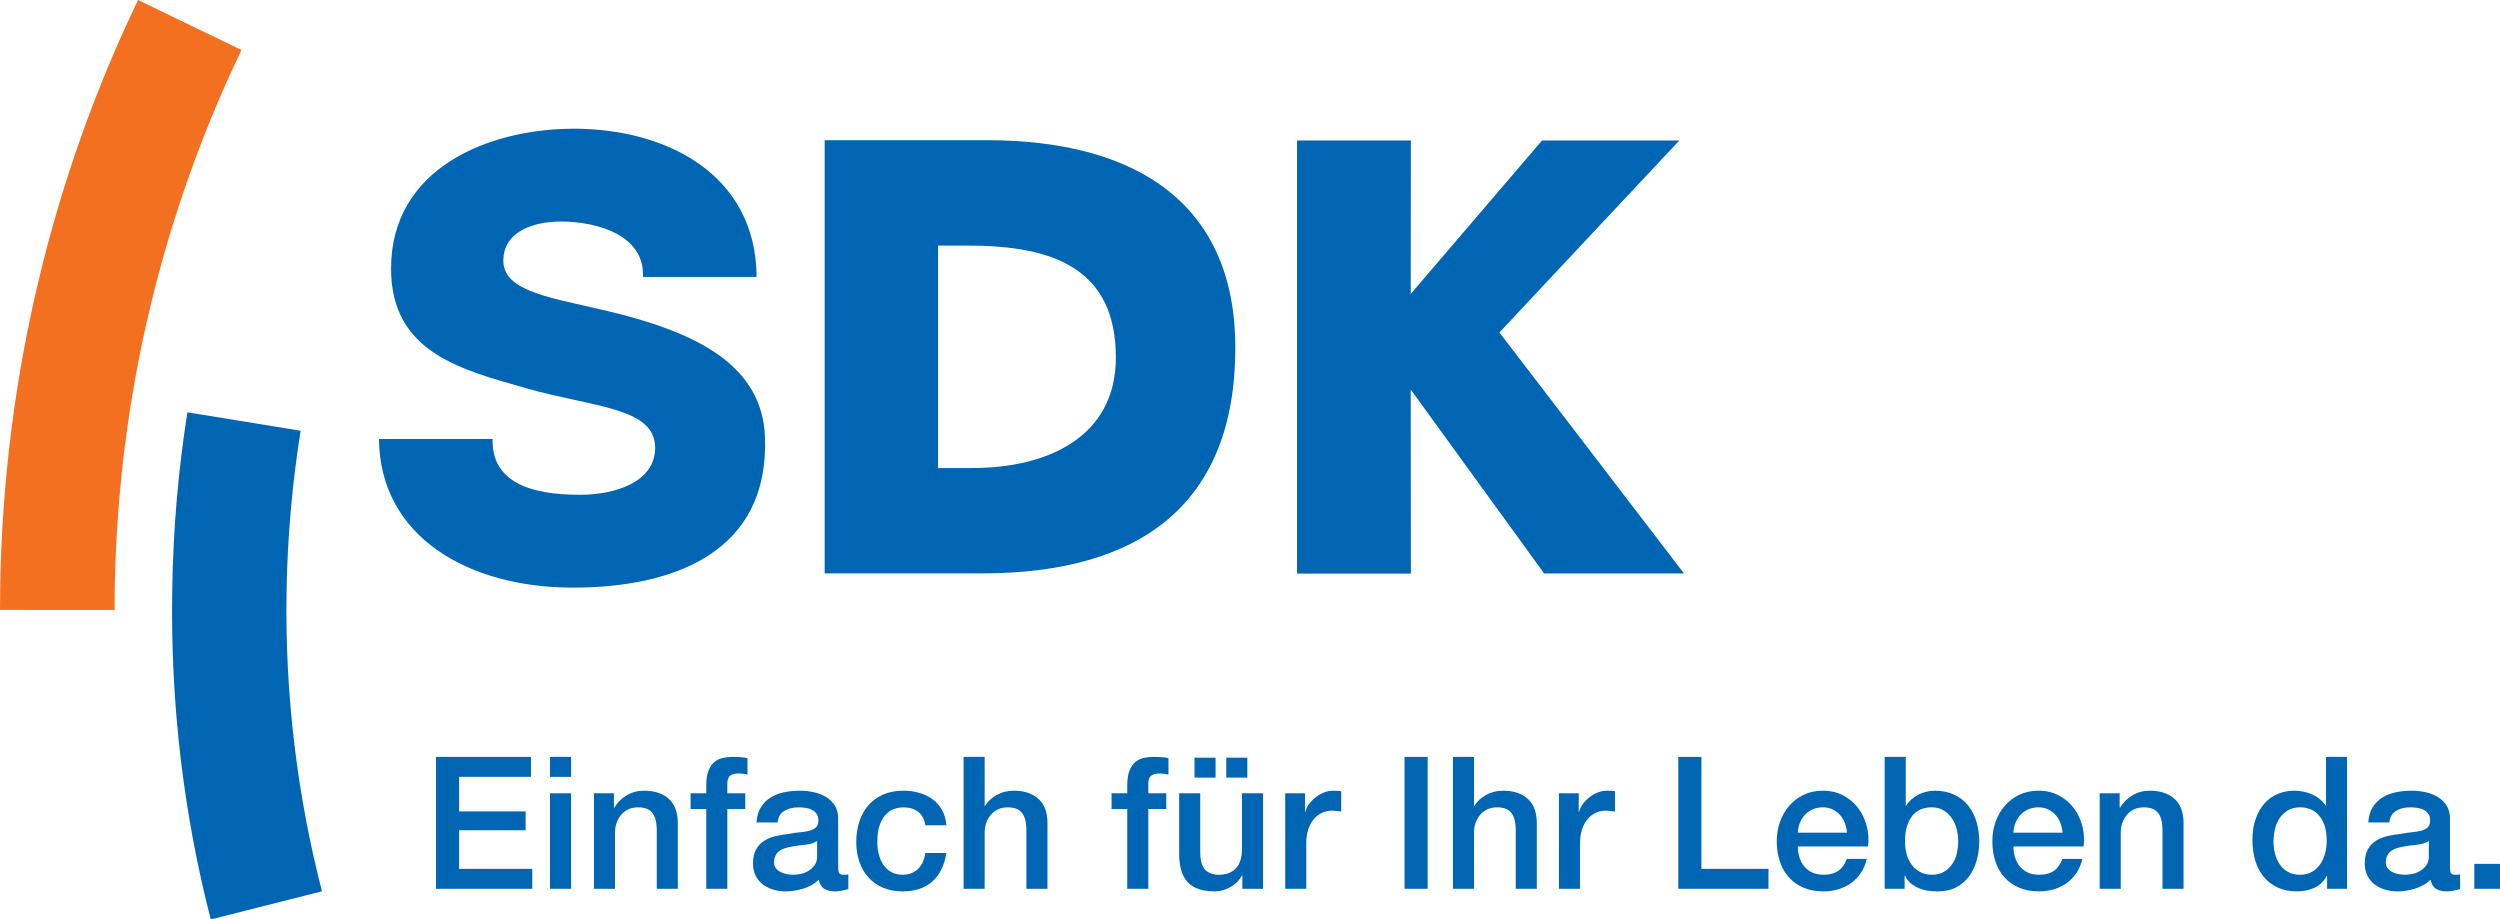
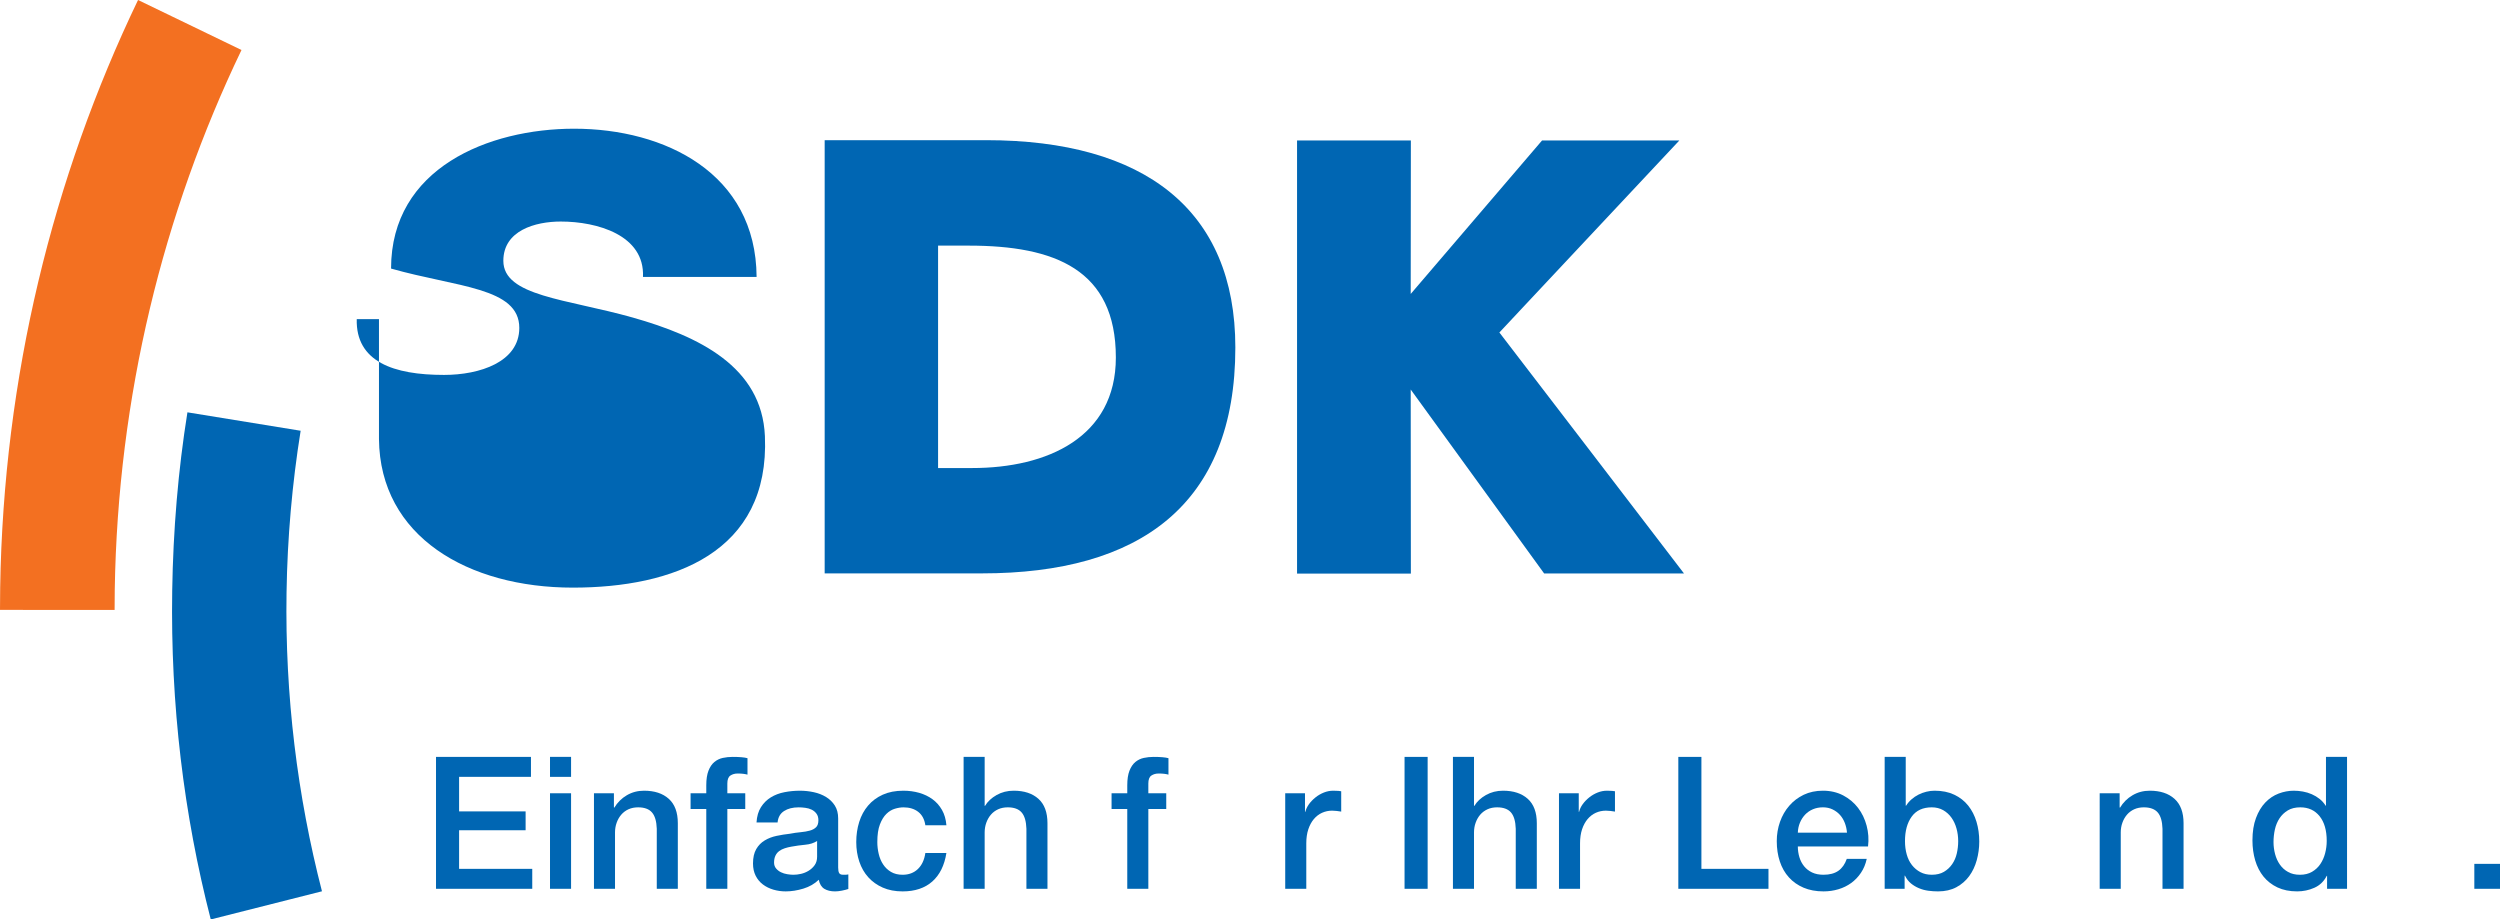
<svg xmlns="http://www.w3.org/2000/svg" version="1.1" id="Logo" x="0px" y="0px" viewBox="0 0 154.635 56.871" style="enable-background:new 0 0 154.635 56.871;" xml:space="preserve">
  <path style="fill:#0066B3;" d="M58.024,15.193h1.901c5.318,0,9.095,1.478,9.095,6.922c0,4.934-4.241,6.835-8.885,6.835l-2.111,0.003  V15.193z M60.737,35.466c9.752,0,15.674-4.237,15.674-13.972c0-8.513-5.627-12.824-15.421-12.824h-9.981v26.796H60.737z" />
  <path style="fill:#0066B3;" d="M92.742,20.565L103.873,8.69h-8.492l-8.123,9.492l0.01-9.495h-7.04V35.48h7.04l-0.01-11.387  l8.252,11.376h8.65C104.16,35.457,92.742,20.565,92.742,20.565" />
  <path style="fill:#0066B3;" d="M137.8,17.346" />
-   <path style="fill:#0066B3;" d="M23.441,27.154c0.055,6.043,5.521,9.193,11.991,9.193c6.199,0,12.19-2.161,11.881-9.368  c-0.185-4.311-4.102-6.182-8.169-7.336c-4.105-1.159-8.01-1.317-8.01-3.511c0-1.874,1.973-2.429,3.552-2.429  c2.247,0,5.204,0.836,5.085,3.428h7.028c-0.036-6.42-5.682-9.17-11.284-9.17c-5.289,0-11.326,2.433-11.326,8.651  c0,5.222,4.377,6.26,8.403,7.415c4.063,1.159,7.932,1.157,7.932,3.67c0,2.111-2.447,2.908-4.656,2.908  c-3.119,0-5.465-0.811-5.399-3.451H23.441z" />
+   <path style="fill:#0066B3;" d="M23.441,27.154c0.055,6.043,5.521,9.193,11.991,9.193c6.199,0,12.19-2.161,11.881-9.368  c-0.185-4.311-4.102-6.182-8.169-7.336c-4.105-1.159-8.01-1.317-8.01-3.511c0-1.874,1.973-2.429,3.552-2.429  c2.247,0,5.204,0.836,5.085,3.428h7.028c-0.036-6.42-5.682-9.17-11.284-9.17c-5.289,0-11.326,2.433-11.326,8.651  c4.063,1.159,7.932,1.157,7.932,3.67c0,2.111-2.447,2.908-4.656,2.908  c-3.119,0-5.465-0.811-5.399-3.451H23.441z" />
  <path style="fill:#0066B3;" d="M13.037,56.871l6.878-1.741c-1.52-5.9-2.292-12.099-2.191-18.485c0.053-3.4,0.349-6.738,0.872-10.001  l-7.003-1.14c-0.575,3.591-0.882,7.287-0.941,11.03C10.541,43.57,11.363,50.372,13.037,56.871" />
  <path style="fill:#F37021;" d="M8.538,0l6.399,3.093c-4.854,10.118-7.651,21.43-7.839,33.388c-0.006,0.388-0.009,0.859-0.009,1.247  L0,37.724c0.001-0.423,0.005-0.951,0.011-1.376C0.216,23.33,3.25,11.016,8.538,0" />
  <polygon style="fill:#0066B3;" points="26.969,46.817 32.842,46.817 32.842,48.051 28.397,48.051 28.397,50.188 32.511,50.188   32.511,51.354 28.397,51.354 28.397,53.742 32.922,53.742 32.922,54.976 26.969,54.976 " />
  <path style="fill:#0066B3;" d="M34.02,49.068h1.303v5.908H34.02V49.068z M34.02,46.817h1.303v1.234H34.02V46.817z" />
  <path style="fill:#0066B3;" d="M36.739,49.068h1.234v0.869l0.023,0.023c0.198-0.328,0.457-0.585,0.777-0.772  c0.32-0.187,0.674-0.28,1.063-0.28c0.647,0,1.157,0.167,1.531,0.503c0.372,0.335,0.559,0.838,0.559,1.508v4.057h-1.302v-3.714  c-0.016-0.464-0.114-0.802-0.298-1.011c-0.182-0.209-0.468-0.314-0.856-0.314c-0.221,0-0.419,0.04-0.595,0.119  c-0.175,0.08-0.323,0.191-0.445,0.332c-0.122,0.141-0.217,0.306-0.286,0.497c-0.068,0.191-0.103,0.392-0.103,0.605v3.486h-1.302  V49.068z" />
  <path style="fill:#0066B3;" d="M42.715,49.068h0.971v-0.491c0-0.374,0.046-0.676,0.137-0.908c0.092-0.233,0.214-0.412,0.366-0.538  c0.152-0.125,0.326-0.209,0.52-0.251s0.398-0.063,0.612-0.063c0.418,0,0.723,0.027,0.914,0.08v1.017  c-0.085-0.023-0.174-0.04-0.269-0.051c-0.095-0.012-0.208-0.018-0.337-0.018c-0.175,0-0.326,0.042-0.452,0.126  c-0.125,0.084-0.188,0.248-0.188,0.492v0.605h1.108v0.972h-1.108v4.936h-1.303V50.04h-0.971V49.068z" />
  <path style="fill:#0066B3;" d="M50.541,52.016c-0.198,0.13-0.441,0.208-0.731,0.234c-0.289,0.027-0.579,0.067-0.868,0.12  c-0.137,0.024-0.271,0.056-0.4,0.098c-0.13,0.042-0.244,0.099-0.343,0.171c-0.099,0.073-0.177,0.168-0.234,0.286  c-0.057,0.118-0.086,0.261-0.086,0.428c0,0.145,0.042,0.267,0.126,0.366s0.184,0.177,0.303,0.234  c0.118,0.058,0.247,0.098,0.388,0.12c0.141,0.023,0.269,0.034,0.383,0.034c0.145,0,0.301-0.018,0.468-0.056  c0.168-0.038,0.326-0.104,0.474-0.195c0.149-0.092,0.273-0.207,0.372-0.348c0.099-0.141,0.148-0.315,0.148-0.52V52.016z   M51.844,53.662c0,0.16,0.021,0.274,0.063,0.343c0.042,0.068,0.123,0.102,0.246,0.102h0.136c0.054,0,0.115-0.007,0.184-0.022v0.902  c-0.046,0.016-0.105,0.033-0.178,0.052c-0.072,0.019-0.146,0.036-0.223,0.051c-0.075,0.015-0.152,0.026-0.228,0.035  c-0.076,0.007-0.141,0.011-0.194,0.011c-0.267,0-0.488-0.053-0.663-0.16c-0.175-0.107-0.29-0.293-0.343-0.56  c-0.259,0.251-0.577,0.434-0.954,0.549c-0.377,0.114-0.741,0.171-1.091,0.171c-0.267,0-0.522-0.036-0.766-0.109  c-0.244-0.072-0.458-0.178-0.645-0.32c-0.187-0.14-0.336-0.32-0.446-0.536c-0.11-0.218-0.166-0.471-0.166-0.76  c0-0.366,0.067-0.663,0.201-0.892c0.133-0.229,0.308-0.407,0.525-0.536c0.217-0.131,0.461-0.224,0.731-0.281  c0.27-0.057,0.543-0.101,0.817-0.131c0.236-0.046,0.461-0.078,0.674-0.097c0.214-0.02,0.402-0.052,0.566-0.098  c0.164-0.045,0.293-0.116,0.389-0.211c0.095-0.095,0.142-0.238,0.142-0.428c0-0.168-0.04-0.304-0.12-0.411  c-0.08-0.107-0.179-0.189-0.297-0.246c-0.118-0.058-0.249-0.096-0.394-0.114c-0.145-0.02-0.282-0.029-0.411-0.029  c-0.366,0-0.667,0.076-0.903,0.229c-0.236,0.152-0.37,0.388-0.4,0.708h-1.303c0.024-0.381,0.115-0.697,0.275-0.948  c0.16-0.252,0.363-0.454,0.611-0.607c0.247-0.151,0.527-0.258,0.84-0.319c0.312-0.061,0.632-0.092,0.96-0.092  c0.289,0,0.575,0.031,0.857,0.092c0.281,0.061,0.535,0.16,0.759,0.297c0.225,0.137,0.406,0.314,0.544,0.531  c0.137,0.218,0.205,0.482,0.205,0.794V53.662z" />
  <path style="fill:#0066B3;" d="M57.237,51.046c-0.053-0.365-0.2-0.642-0.44-0.829c-0.24-0.186-0.543-0.279-0.908-0.279  c-0.168,0-0.347,0.028-0.537,0.085c-0.191,0.058-0.366,0.164-0.526,0.32c-0.16,0.156-0.294,0.374-0.4,0.652  c-0.107,0.278-0.16,0.641-0.16,1.091c0,0.243,0.028,0.487,0.086,0.731c0.057,0.244,0.148,0.461,0.274,0.651  c0.125,0.191,0.287,0.345,0.485,0.463c0.198,0.118,0.438,0.177,0.72,0.177c0.381,0,0.696-0.118,0.943-0.354s0.402-0.567,0.463-0.994  h1.302c-0.121,0.77-0.413,1.357-0.874,1.766c-0.461,0.407-1.072,0.611-1.834,0.611c-0.464,0-0.874-0.079-1.228-0.235  c-0.354-0.156-0.653-0.369-0.897-0.64c-0.244-0.27-0.428-0.592-0.554-0.965c-0.126-0.374-0.189-0.777-0.189-1.211  c0-0.442,0.061-0.857,0.183-1.246c0.122-0.388,0.305-0.726,0.549-1.011c0.243-0.286,0.546-0.51,0.908-0.674s0.786-0.246,1.274-0.246  c0.343,0,0.669,0.044,0.977,0.131c0.309,0.089,0.583,0.22,0.823,0.395c0.24,0.175,0.435,0.396,0.588,0.663  c0.153,0.266,0.244,0.583,0.274,0.948H57.237z" />
  <path style="fill:#0066B3;" d="M59.603,46.817h1.302v3.029h0.023c0.16-0.267,0.398-0.49,0.714-0.669  c0.316-0.179,0.669-0.269,1.058-0.269c0.647,0,1.157,0.168,1.531,0.503c0.372,0.335,0.559,0.838,0.559,1.509v4.056h-1.302v-3.714  c-0.016-0.464-0.114-0.802-0.298-1.011c-0.182-0.209-0.468-0.314-0.856-0.314c-0.221,0-0.419,0.04-0.595,0.12  c-0.175,0.08-0.323,0.19-0.445,0.331s-0.217,0.307-0.286,0.497c-0.068,0.191-0.103,0.393-0.103,0.606v3.485h-1.302V46.817z" />
  <path style="fill:#0066B3;" d="M68.755,49.068h0.971v-0.491c0-0.374,0.045-0.676,0.137-0.908c0.092-0.233,0.213-0.412,0.366-0.538  c0.152-0.125,0.325-0.209,0.52-0.251c0.194-0.042,0.398-0.063,0.611-0.063c0.419,0,0.723,0.027,0.914,0.08v1.017  c-0.084-0.023-0.173-0.04-0.268-0.051c-0.096-0.012-0.208-0.018-0.338-0.018c-0.175,0-0.325,0.042-0.451,0.126  s-0.188,0.248-0.188,0.492v0.605h1.108v0.972h-1.108v4.936h-1.303V50.04h-0.971V49.068z" />
-   <path style="fill:#0066B3;" d="M77.153,48.098H75.85v-1.234h1.303V48.098z M73.885,46.864h1.303v1.234h-1.303V46.864z   M78.124,54.976h-1.279v-0.823h-0.024c-0.16,0.298-0.398,0.536-0.714,0.714c-0.316,0.18-0.638,0.269-0.965,0.269  c-0.777,0-1.339-0.193-1.686-0.577c-0.346-0.385-0.52-0.966-0.52-1.742v-3.749h1.303v3.622c0,0.519,0.099,0.885,0.298,1.098  c0.198,0.213,0.475,0.32,0.834,0.32c0.274,0,0.502-0.042,0.685-0.126c0.183-0.084,0.331-0.196,0.445-0.338  c0.115-0.14,0.197-0.309,0.246-0.507c0.05-0.198,0.074-0.412,0.074-0.64v-3.429h1.303V54.976z" />
  <path style="fill:#0066B3;" d="M79.496,49.068h1.223v1.143h0.023c0.038-0.16,0.112-0.316,0.222-0.469  c0.111-0.152,0.244-0.291,0.4-0.416c0.156-0.127,0.33-0.227,0.52-0.304c0.191-0.076,0.385-0.114,0.583-0.114  c0.152,0,0.258,0.004,0.314,0.011c0.058,0.009,0.117,0.016,0.178,0.023v1.258c-0.092-0.016-0.185-0.029-0.281-0.04  c-0.095-0.012-0.188-0.018-0.28-0.018c-0.22,0-0.428,0.044-0.622,0.131c-0.194,0.088-0.364,0.218-0.509,0.389  c-0.145,0.172-0.259,0.383-0.343,0.634c-0.083,0.252-0.125,0.541-0.125,0.869v2.811h-1.303V49.068z" />
  <rect x="86.877" y="46.817" style="fill:#0066B3;" width="1.428" height="8.159" />
  <path style="fill:#0066B3;" d="M89.87,46.817h1.303v3.029h0.023c0.16-0.267,0.398-0.49,0.714-0.669s0.669-0.269,1.057-0.269  c0.648,0,1.157,0.168,1.531,0.503c0.373,0.335,0.56,0.838,0.56,1.509v4.056h-1.303v-3.714c-0.015-0.464-0.114-0.802-0.297-1.011  c-0.183-0.209-0.468-0.314-0.857-0.314c-0.221,0-0.419,0.04-0.594,0.12c-0.175,0.08-0.324,0.19-0.446,0.331  c-0.121,0.141-0.217,0.307-0.285,0.497c-0.069,0.191-0.103,0.393-0.103,0.606v3.485H89.87V46.817z" />
  <path style="fill:#0066B3;" d="M96.429,49.068h1.223v1.143h0.023c0.038-0.16,0.112-0.316,0.222-0.469  c0.111-0.152,0.244-0.291,0.4-0.416c0.156-0.127,0.33-0.227,0.52-0.304c0.191-0.076,0.385-0.114,0.583-0.114  c0.152,0,0.258,0.004,0.314,0.011c0.058,0.009,0.116,0.016,0.178,0.023v1.258c-0.092-0.016-0.185-0.029-0.281-0.04  c-0.095-0.012-0.188-0.018-0.28-0.018c-0.22,0-0.428,0.044-0.622,0.131c-0.194,0.088-0.364,0.218-0.509,0.389  c-0.145,0.172-0.259,0.383-0.343,0.634c-0.083,0.252-0.125,0.541-0.125,0.869v2.811h-1.303V49.068z" />
  <polygon style="fill:#0066B3;" points="103.811,46.817 105.239,46.817 105.239,53.742 109.387,53.742 109.387,54.976   103.811,54.976 " />
  <path style="fill:#0066B3;" d="M114.243,51.502c-0.016-0.206-0.06-0.404-0.132-0.595c-0.073-0.189-0.171-0.355-0.297-0.496  c-0.125-0.141-0.278-0.255-0.457-0.343s-0.379-0.131-0.6-0.131c-0.229,0-0.436,0.04-0.623,0.12c-0.186,0.08-0.346,0.19-0.48,0.331  c-0.133,0.141-0.24,0.306-0.32,0.497c-0.08,0.191-0.124,0.396-0.131,0.617H114.243z M111.203,52.359c0,0.229,0.033,0.45,0.097,0.663  c0.065,0.213,0.162,0.4,0.292,0.56c0.129,0.16,0.293,0.287,0.491,0.383c0.198,0.095,0.434,0.142,0.708,0.142  c0.381,0,0.687-0.082,0.92-0.245c0.232-0.164,0.405-0.409,0.52-0.738h1.234c-0.068,0.32-0.186,0.607-0.355,0.858  c-0.167,0.251-0.369,0.463-0.605,0.634c-0.236,0.171-0.501,0.301-0.794,0.388c-0.293,0.088-0.6,0.132-0.92,0.132  c-0.465,0-0.876-0.077-1.234-0.229c-0.358-0.153-0.661-0.366-0.908-0.64c-0.248-0.274-0.434-0.602-0.56-0.983  c-0.126-0.38-0.189-0.8-0.189-1.256c0-0.419,0.067-0.817,0.2-1.194c0.133-0.378,0.324-0.709,0.572-0.994  c0.247-0.286,0.546-0.512,0.896-0.681c0.351-0.167,0.747-0.251,1.189-0.251c0.465,0,0.881,0.098,1.251,0.291  c0.37,0.195,0.676,0.452,0.92,0.772c0.244,0.32,0.42,0.687,0.531,1.103c0.111,0.415,0.14,0.843,0.086,1.285H111.203z" />
  <path style="fill:#0066B3;" d="M121.122,52.028c0-0.267-0.034-0.526-0.103-0.777s-0.171-0.475-0.309-0.669  c-0.137-0.194-0.308-0.35-0.514-0.469c-0.206-0.117-0.442-0.176-0.708-0.176c-0.548,0-0.962,0.19-1.24,0.571  c-0.278,0.381-0.417,0.888-0.417,1.52c0,0.297,0.036,0.573,0.109,0.829c0.072,0.254,0.18,0.474,0.325,0.656  c0.145,0.183,0.318,0.327,0.52,0.434c0.202,0.107,0.436,0.16,0.703,0.16c0.297,0,0.548-0.06,0.754-0.182  c0.206-0.122,0.375-0.281,0.508-0.474c0.134-0.195,0.229-0.416,0.286-0.663C121.093,52.54,121.122,52.287,121.122,52.028   M116.574,46.817h1.303v3.017h0.023c0.091-0.145,0.202-0.275,0.331-0.388c0.129-0.115,0.272-0.212,0.429-0.292  c0.156-0.08,0.32-0.141,0.491-0.182c0.171-0.042,0.341-0.064,0.508-0.064c0.464,0,0.871,0.082,1.217,0.246  c0.346,0.164,0.635,0.388,0.863,0.674c0.228,0.285,0.399,0.619,0.514,1c0.114,0.381,0.172,0.788,0.172,1.222  c0,0.397-0.052,0.781-0.155,1.154c-0.103,0.374-0.259,0.703-0.468,0.989c-0.21,0.285-0.474,0.514-0.794,0.686  c-0.32,0.171-0.698,0.257-1.132,0.257c-0.198,0-0.398-0.013-0.6-0.04c-0.202-0.027-0.394-0.078-0.576-0.155  c-0.184-0.076-0.349-0.174-0.498-0.296c-0.149-0.122-0.272-0.282-0.371-0.48h-0.023v0.811h-1.234V46.817z" />
-   <path style="fill:#0066B3;" d="M127.578,51.502c-0.016-0.206-0.06-0.404-0.132-0.595c-0.073-0.189-0.171-0.355-0.297-0.496  c-0.125-0.141-0.278-0.255-0.457-0.343s-0.379-0.131-0.6-0.131c-0.229,0-0.436,0.04-0.623,0.12c-0.186,0.08-0.346,0.19-0.48,0.331  c-0.133,0.141-0.24,0.306-0.32,0.497c-0.08,0.191-0.124,0.396-0.131,0.617H127.578z M124.538,52.359c0,0.229,0.033,0.45,0.097,0.663  c0.065,0.213,0.161,0.4,0.292,0.56c0.129,0.16,0.293,0.287,0.491,0.383c0.198,0.095,0.434,0.142,0.708,0.142  c0.381,0,0.687-0.082,0.92-0.245c0.232-0.164,0.405-0.409,0.52-0.738h1.234c-0.068,0.32-0.186,0.607-0.355,0.858  c-0.167,0.251-0.369,0.463-0.605,0.634c-0.236,0.171-0.501,0.301-0.794,0.388c-0.293,0.088-0.6,0.132-0.92,0.132  c-0.465,0-0.876-0.077-1.234-0.229c-0.358-0.153-0.661-0.366-0.908-0.64c-0.248-0.274-0.434-0.602-0.56-0.983  c-0.126-0.38-0.189-0.8-0.189-1.256c0-0.419,0.067-0.817,0.2-1.194c0.133-0.378,0.324-0.709,0.572-0.994  c0.247-0.286,0.546-0.512,0.896-0.681c0.351-0.167,0.747-0.251,1.189-0.251c0.465,0,0.881,0.098,1.251,0.291  c0.37,0.195,0.676,0.452,0.92,0.772c0.244,0.32,0.42,0.687,0.531,1.103c0.111,0.415,0.14,0.843,0.086,1.285H124.538z" />
  <path style="fill:#0066B3;" d="M129.874,49.068h1.234v0.869l0.023,0.023c0.198-0.328,0.457-0.585,0.778-0.772  c0.319-0.187,0.674-0.28,1.062-0.28c0.648,0,1.157,0.167,1.531,0.503c0.373,0.335,0.56,0.838,0.56,1.508v4.057h-1.303v-3.714  c-0.015-0.464-0.114-0.802-0.297-1.011c-0.183-0.209-0.468-0.314-0.857-0.314c-0.221,0-0.419,0.04-0.594,0.119  c-0.175,0.08-0.324,0.191-0.446,0.332c-0.121,0.141-0.217,0.306-0.285,0.497c-0.069,0.191-0.103,0.392-0.103,0.605v3.486h-1.303  V49.068z" />
  <path style="fill:#0066B3;" d="M140.626,52.085c0,0.251,0.032,0.499,0.097,0.743c0.065,0.244,0.163,0.461,0.297,0.651  c0.133,0.191,0.302,0.343,0.509,0.457c0.205,0.115,0.449,0.172,0.731,0.172c0.289,0,0.539-0.061,0.748-0.183  c0.21-0.122,0.381-0.281,0.515-0.48c0.133-0.199,0.232-0.421,0.296-0.668c0.065-0.248,0.098-0.501,0.098-0.761  c0-0.654-0.147-1.165-0.44-1.53c-0.294-0.366-0.692-0.549-1.194-0.549c-0.305,0-0.563,0.063-0.772,0.189  c-0.209,0.125-0.38,0.289-0.514,0.491c-0.133,0.202-0.228,0.43-0.285,0.685C140.655,51.558,140.626,51.818,140.626,52.085   M145.174,54.976h-1.235v-0.8h-0.022c-0.176,0.343-0.431,0.589-0.765,0.737c-0.336,0.149-0.69,0.223-1.063,0.223  c-0.465,0-0.871-0.082-1.218-0.245c-0.346-0.164-0.634-0.387-0.862-0.669c-0.228-0.282-0.4-0.615-0.515-1  c-0.113-0.385-0.171-0.798-0.171-1.239c0-0.534,0.073-0.995,0.218-1.383c0.144-0.389,0.336-0.709,0.576-0.96  c0.24-0.252,0.515-0.436,0.823-0.554c0.309-0.118,0.623-0.177,0.943-0.177c0.182,0,0.369,0.017,0.56,0.051  c0.19,0.034,0.373,0.09,0.549,0.166c0.174,0.076,0.336,0.173,0.485,0.291c0.149,0.118,0.272,0.257,0.371,0.417h0.023v-3.017h1.303  V54.976z" />
-   <path style="fill:#0066B3;" d="M150.235,52.016c-0.198,0.13-0.441,0.208-0.731,0.234c-0.29,0.027-0.579,0.067-0.868,0.12  c-0.138,0.024-0.271,0.056-0.4,0.098c-0.13,0.042-0.245,0.099-0.343,0.171c-0.099,0.073-0.177,0.168-0.234,0.286  c-0.057,0.118-0.086,0.261-0.086,0.428c0,0.145,0.042,0.267,0.126,0.366c0.083,0.099,0.185,0.177,0.303,0.234  c0.118,0.058,0.247,0.098,0.388,0.12c0.141,0.023,0.268,0.034,0.383,0.034c0.145,0,0.301-0.018,0.468-0.056  c0.168-0.038,0.326-0.104,0.474-0.195c0.149-0.092,0.273-0.207,0.371-0.348c0.1-0.141,0.149-0.315,0.149-0.52V52.016z   M151.538,53.662c0,0.16,0.02,0.274,0.063,0.343c0.041,0.068,0.124,0.102,0.246,0.102h0.136c0.053,0,0.115-0.007,0.184-0.022v0.902  c-0.046,0.016-0.106,0.033-0.178,0.052c-0.073,0.019-0.146,0.036-0.222,0.051c-0.077,0.015-0.153,0.026-0.229,0.035  c-0.076,0.007-0.141,0.011-0.194,0.011c-0.267,0-0.488-0.053-0.663-0.16c-0.175-0.107-0.29-0.293-0.343-0.56  c-0.259,0.251-0.577,0.434-0.954,0.549c-0.377,0.114-0.741,0.171-1.091,0.171c-0.267,0-0.522-0.036-0.766-0.109  c-0.243-0.072-0.459-0.178-0.645-0.32c-0.187-0.14-0.336-0.32-0.446-0.536c-0.11-0.218-0.166-0.471-0.166-0.76  c0-0.366,0.067-0.663,0.2-0.892s0.309-0.407,0.526-0.536c0.217-0.131,0.461-0.224,0.731-0.281c0.271-0.057,0.543-0.101,0.818-0.131  c0.235-0.046,0.46-0.078,0.674-0.097c0.213-0.02,0.402-0.052,0.565-0.098c0.164-0.045,0.293-0.116,0.389-0.211  c0.095-0.095,0.142-0.238,0.142-0.428c0-0.168-0.04-0.304-0.12-0.411c-0.08-0.107-0.178-0.189-0.296-0.246  c-0.118-0.058-0.251-0.096-0.395-0.114c-0.145-0.02-0.281-0.029-0.412-0.029c-0.365,0-0.666,0.076-0.902,0.229  c-0.236,0.152-0.37,0.388-0.399,0.708h-1.303c0.022-0.381,0.114-0.697,0.274-0.948c0.16-0.252,0.364-0.454,0.611-0.607  c0.247-0.151,0.527-0.258,0.84-0.319c0.312-0.061,0.632-0.092,0.959-0.092c0.291,0,0.576,0.031,0.858,0.092  c0.281,0.061,0.534,0.16,0.759,0.297s0.406,0.314,0.543,0.531c0.137,0.218,0.206,0.482,0.206,0.794V53.662z" />
  <rect x="153.047" y="53.433" style="fill:#0066B3;" width="1.588" height="1.543" />
</svg>